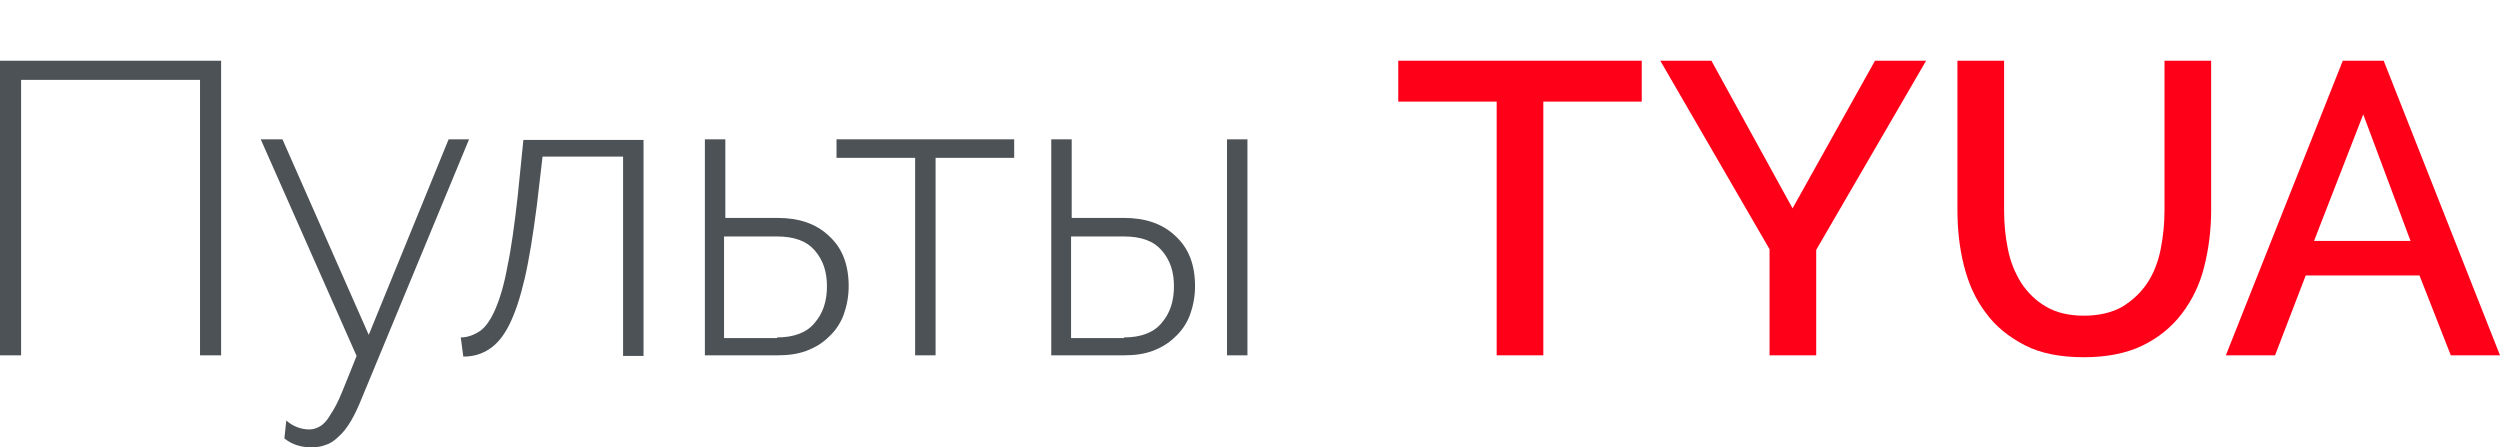
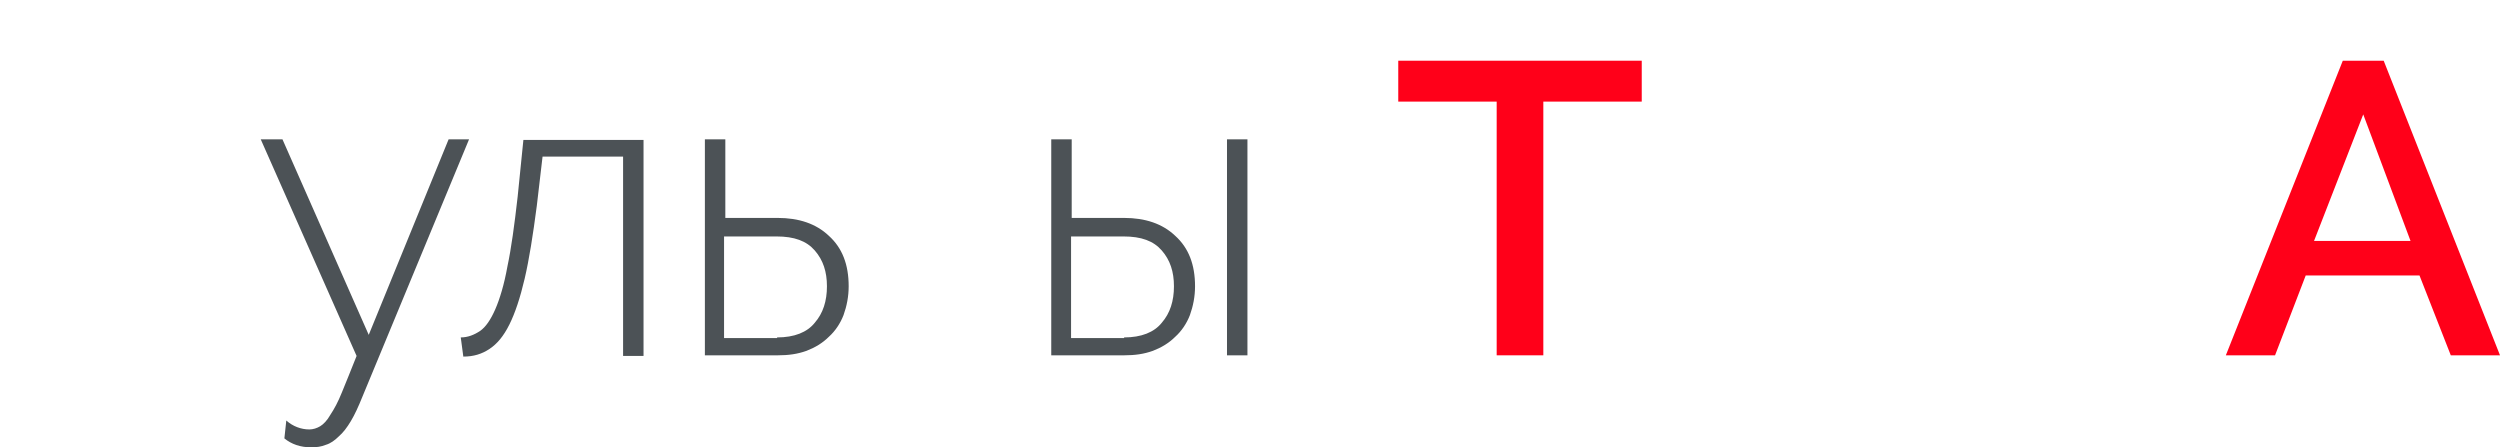
<svg xmlns="http://www.w3.org/2000/svg" version="1.1" id="Слой_1" x="0px" y="0px" viewBox="0 0 391.2 70" style="enable-background:new 0 0 391.2 70;" xml:space="preserve">
  <style type="text/css">
	.st0{fill:none;stroke:#43525A;stroke-width:0.75;stroke-linecap:round;stroke-linejoin:round;stroke-miterlimit:10;}
	.st1{fill:none;stroke:#3C3C3B;stroke-width:0.444;stroke-linecap:round;stroke-linejoin:round;stroke-miterlimit:22.926;}
	.st2{fill:#4C5256;}
	.st3{fill:#FF0019;}
	.st4{fill:none;stroke:#404041;stroke-width:0.75;stroke-miterlimit:22.926;}
	.st5{clip-path:url(#SVGID_00000008147718248923314800000005134323162018957192_);}
	.st6{enable-background:new    ;}
	.st7{fill:#FFFFFF;}
	.st8{clip-path:url(#SVGID_00000163752177780078926980000000901042623271970946_);}
	.st9{clip-path:url(#SVGID_00000098921866300235149900000018247027211115878306_);}
	.st10{fill:none;}
	.st11{clip-path:url(#SVGID_00000178178795619484927340000009481329985021053080_);}
	.st12{opacity:0.5;}
	.st13{fill:#30343B;}
	.st14{fill-rule:evenodd;clip-rule:evenodd;fill:#30343B;}
</style>
  <g>
-     <path class="st2" d="M0,9.5h34.6v46.1h-3.3V12.5H3.3v43.1H0V9.5z" />
    <path class="st2" d="M44.8,65.8c1,0.9,2.3,1.4,3.6,1.4c0.6,0,1.2-0.2,1.7-0.5s1.1-0.9,1.6-1.8c0.6-0.9,1.2-2,1.8-3.5   c0.6-1.5,1.4-3.4,2.3-5.7L40.8,21.8h3.4l13.5,30.6l12.5-30.6h3.2L56.7,62.1c-0.6,1.5-1.2,2.8-1.8,3.8c-0.6,1-1.2,1.8-1.9,2.4   c-0.6,0.6-1.3,1.1-2,1.3c-0.7,0.3-1.5,0.4-2.3,0.4c-1.7,0-3.1-0.5-4.2-1.4L44.8,65.8z" />
    <path class="st2" d="M72.1,52.8c1.1,0,2.1-0.4,3-1c0.9-0.6,1.7-1.8,2.4-3.4c0.7-1.6,1.4-3.9,1.9-6.7c0.6-2.8,1.1-6.5,1.6-10.9   l0.9-8.9h18.8v33.8h-3.2V24.5H84.9L84,32.2c-0.6,4.6-1.2,8.4-1.9,11.4c-0.7,3-1.5,5.4-2.4,7.2c-0.9,1.8-1.9,3-3.1,3.8   c-1.2,0.8-2.5,1.2-4.1,1.2L72.1,52.8z" />
    <path class="st2" d="M110.3,21.8h3.2v12.3h8.2c3.3,0,6,0.9,8,2.8c2.1,1.9,3.1,4.5,3.1,7.9c0,1.6-0.3,3.1-0.8,4.5   c-0.5,1.3-1.3,2.5-2.3,3.4c-1,1-2.2,1.7-3.5,2.2c-1.4,0.5-2.8,0.7-4.5,0.7h-11.4V21.8z M121.6,52.8c2.7,0,4.7-0.8,5.9-2.3   c1.3-1.5,1.9-3.4,1.9-5.7c0-2.3-0.6-4.1-1.9-5.6c-1.3-1.5-3.2-2.2-6-2.2h-8.2v15.9H121.6z" />
-     <path class="st2" d="M146.4,55.6h-3.2V24.7h-12.3v-2.9h27.8v2.9h-12.3V55.6z" />
    <path class="st2" d="M164.5,21.8h3.2v12.3h8.2c3.3,0,6,0.9,8,2.8c2.1,1.9,3.1,4.5,3.1,7.9c0,1.6-0.3,3.1-0.8,4.5   c-0.5,1.3-1.3,2.5-2.3,3.4c-1,1-2.2,1.7-3.5,2.2c-1.4,0.5-2.8,0.7-4.5,0.7h-11.4V21.8z M175.9,52.8c2.7,0,4.7-0.8,5.9-2.3   c1.3-1.5,1.9-3.4,1.9-5.7c0-2.3-0.6-4.1-1.9-5.6c-1.3-1.5-3.2-2.2-6-2.2h-8.2v15.9H175.9z M192,21.8h3.2v33.8H192V21.8z" />
    <path class="st3" d="M256.8,15.9h-15.3v39.7h-7.3V15.9h-15.4V9.5h38.1V15.9z" />
-     <path class="st3" d="M267.8,9.5l12.7,23.1l12.9-23.1h8l-17.2,29.6v16.5h-7.3V39L259.8,9.5H267.8z" />
-     <path class="st3" d="M326.1,49.4c2.4,0,4.4-0.5,6-1.4c1.6-1,2.9-2.2,3.9-3.7c1-1.5,1.7-3.3,2.1-5.3c0.4-2,0.6-4,0.6-6.1V9.5h7.3   v23.4c0,3.2-0.4,6.1-1.1,8.9c-0.7,2.8-1.9,5.2-3.5,7.3c-1.6,2.1-3.7,3.8-6.2,5c-2.5,1.2-5.6,1.8-9.1,1.8c-3.7,0-6.8-0.6-9.3-1.9   c-2.5-1.3-4.6-3-6.1-5.1c-1.6-2.1-2.7-4.6-3.4-7.4c-0.7-2.8-1-5.7-1-8.6V9.5h7.3v23.4c0,2.1,0.2,4.2,0.6,6.1c0.4,2,1.1,3.7,2.1,5.3   c1,1.5,2.3,2.8,3.9,3.7C321.7,48.9,323.7,49.4,326.1,49.4z" />
    <path class="st3" d="M366.6,9.5h6.4l18.2,46.1h-7.7l-4.9-12.5h-17.8L356,55.6h-7.7L366.6,9.5z M377.2,37.7l-7.4-19.8l-7.7,19.8   H377.2z" />
  </g>
-   <rect class="st10" width="391.2" height="69.7" />
</svg>